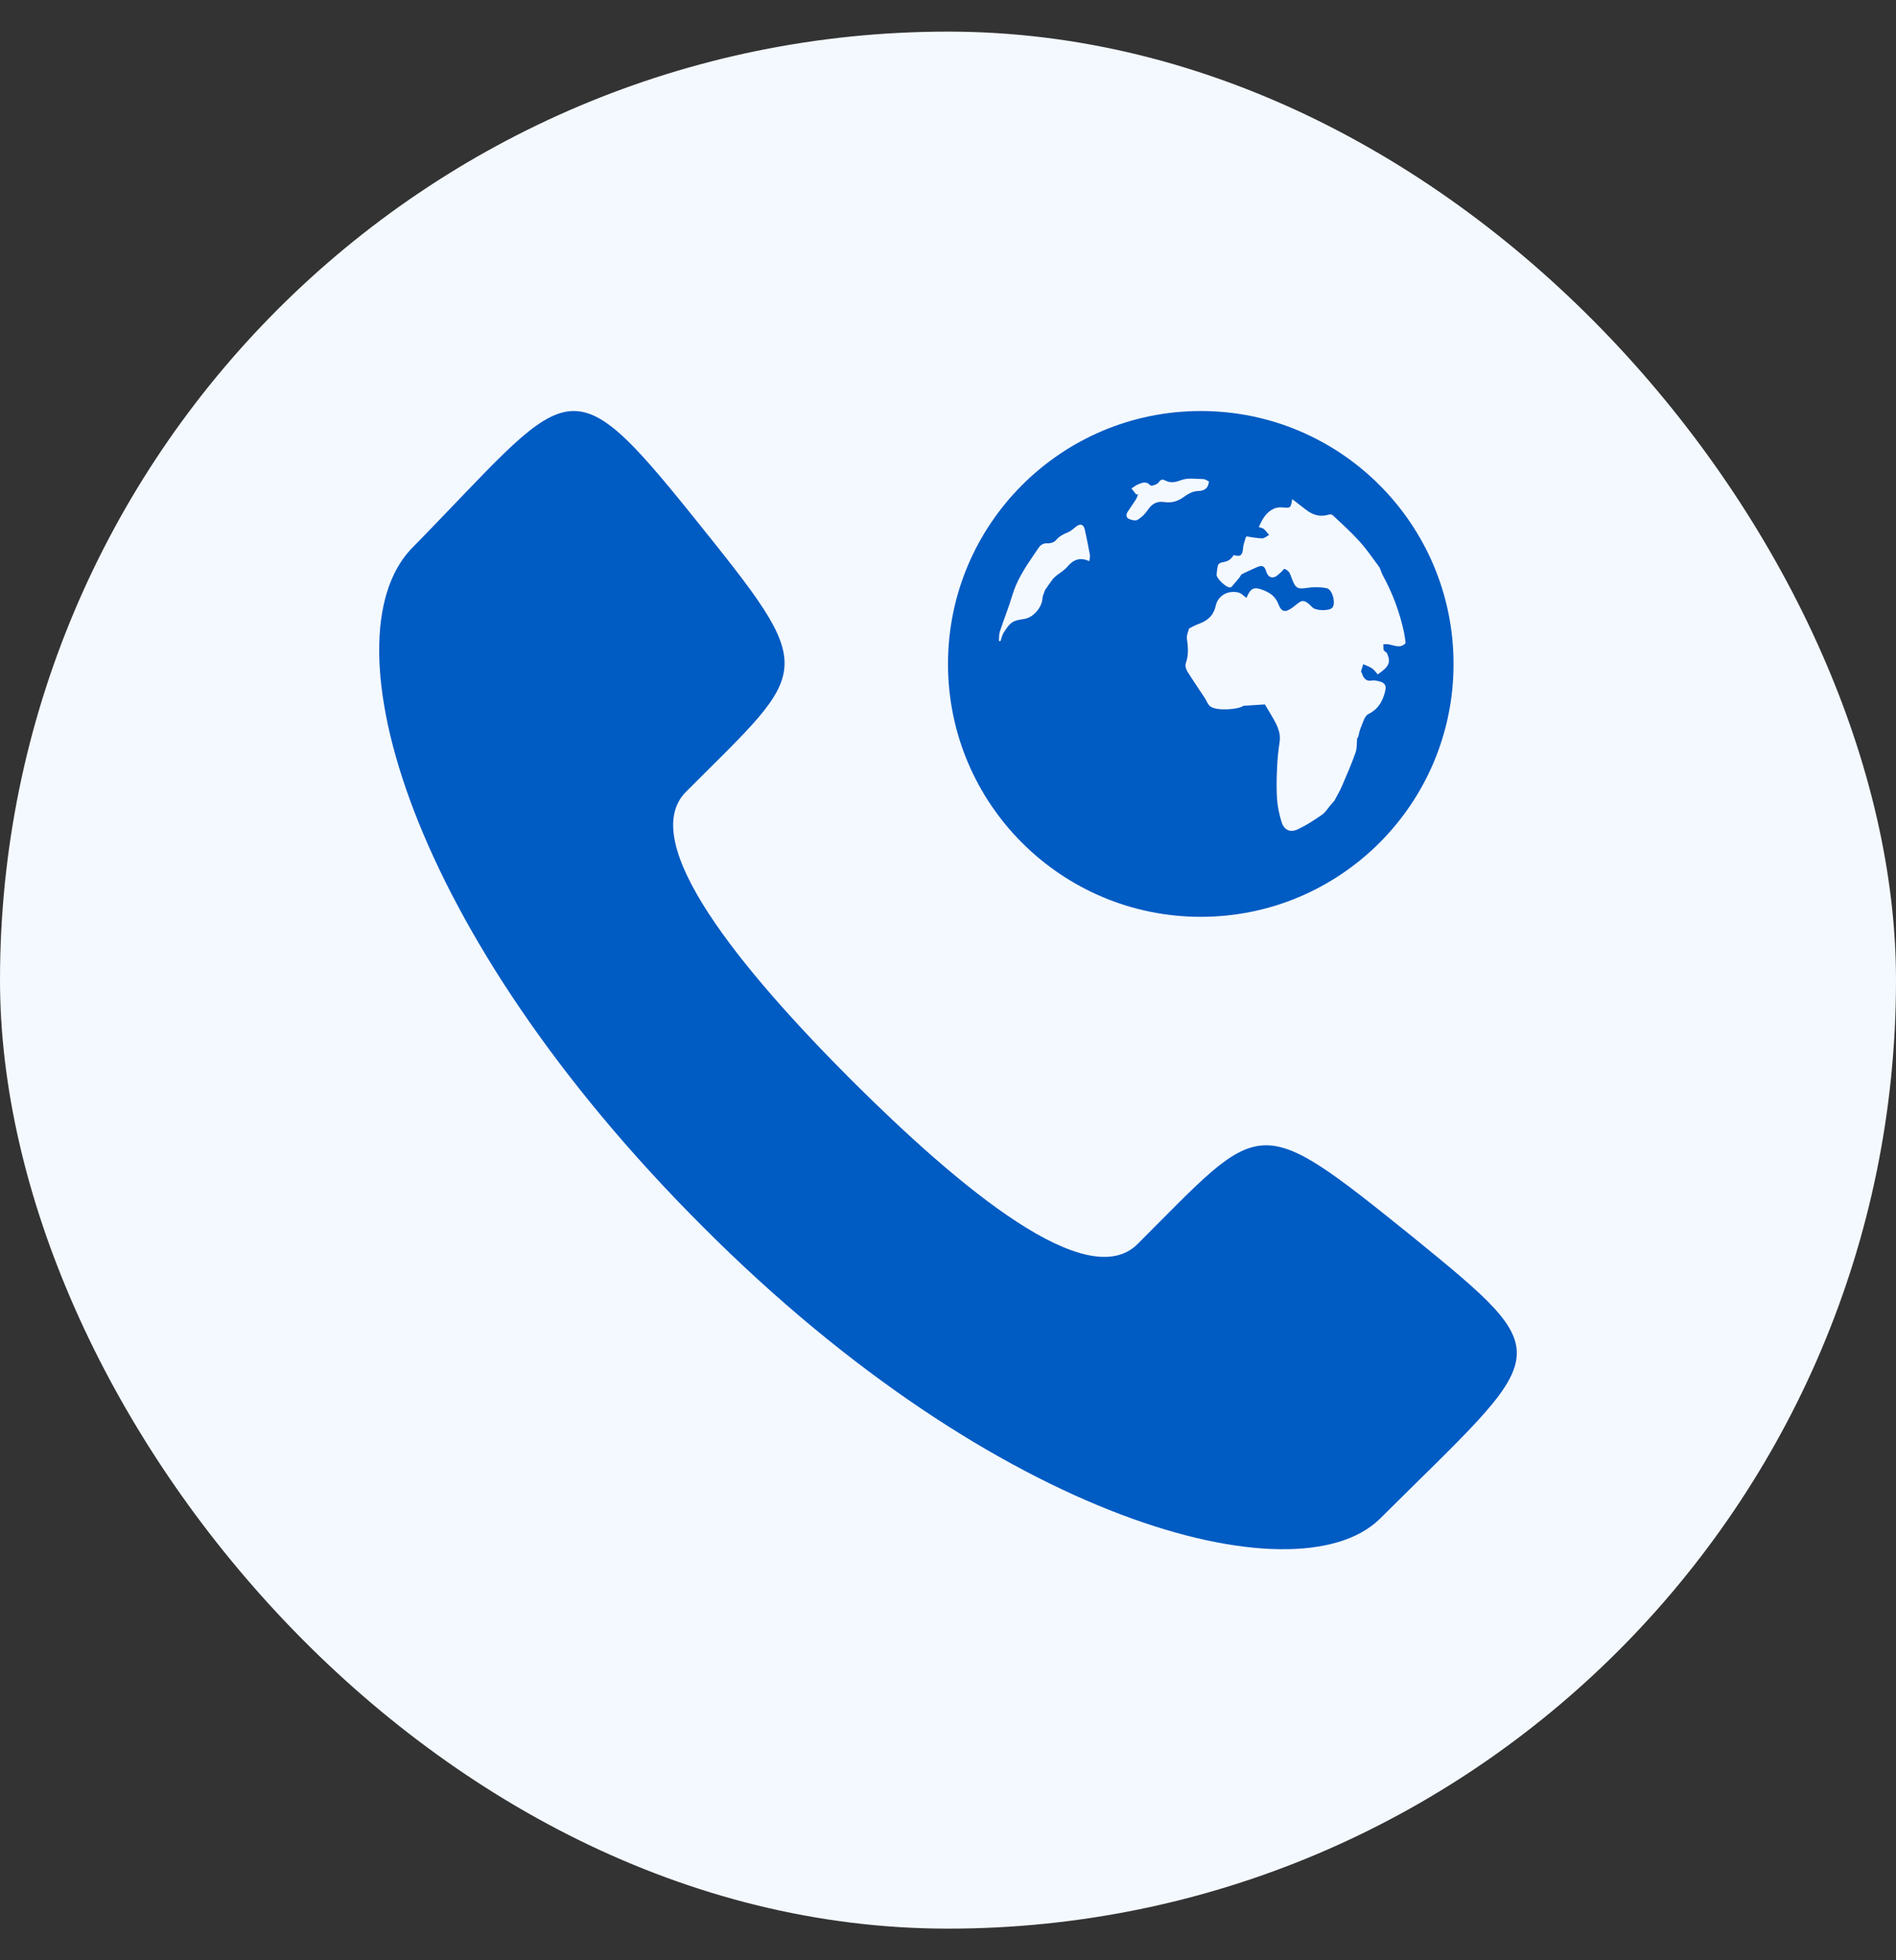
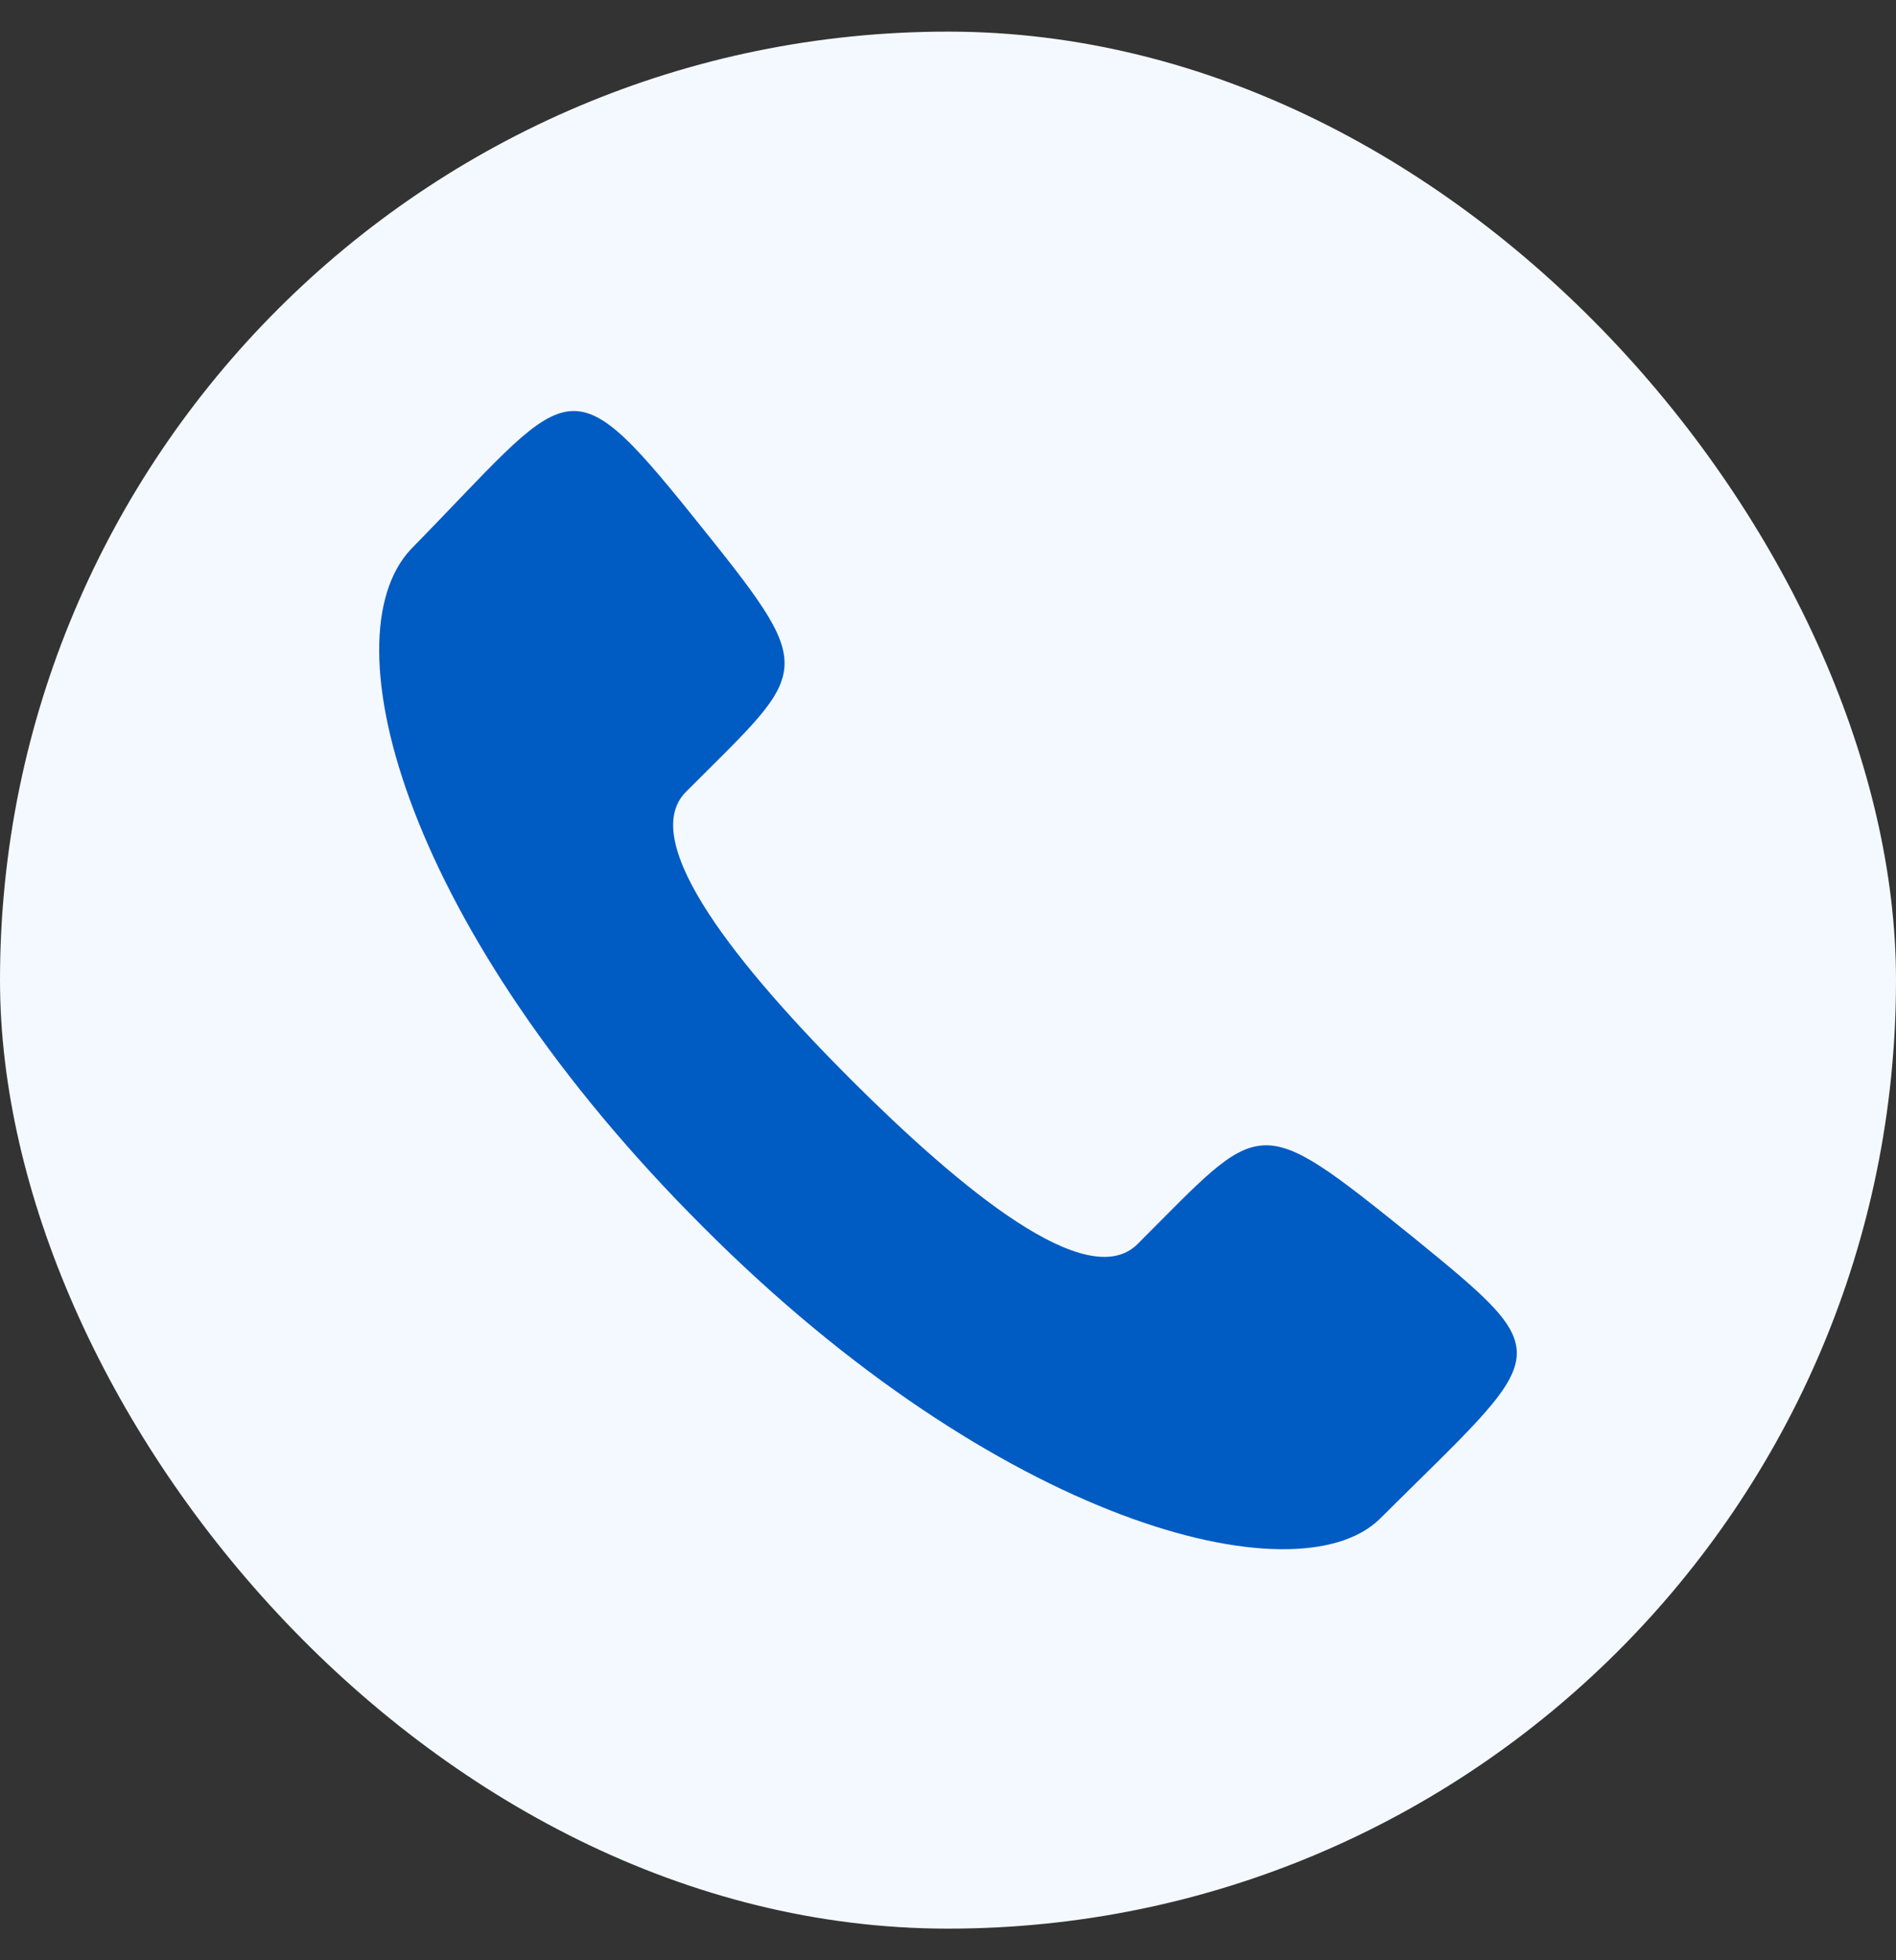
<svg xmlns="http://www.w3.org/2000/svg" width="30" height="31" viewBox="0 0 30 31" fill="none">
  <rect x="0" y="0" width="30" height="31" fill="#333333" stroke="none" />
  <rect y="0.5" width="30" height="30" rx="15" fill="#F4F9FF" />
  <g clip-path="url(#clip0_12135_41563)">
    <path d="M19 14.499C21.209 14.499 22.999 12.709 22.999 10.5C22.999 8.291 21.209 6.5 19 6.5C16.791 6.5 15 8.291 15 10.5C15 12.709 16.791 14.499 19 14.499Z" fill="#005BC3" />
-     <path d="M21.062 12.721C21.015 12.775 20.977 12.842 20.92 12.883C20.797 12.969 20.67 13.051 20.535 13.115C20.413 13.172 20.317 13.126 20.278 12.999C20.242 12.884 20.216 12.762 20.207 12.642C20.196 12.485 20.199 12.325 20.206 12.167C20.211 12.025 20.224 11.882 20.246 11.742C20.275 11.561 20.181 11.424 20.099 11.282C20.072 11.235 20.044 11.188 20.014 11.14C19.915 11.147 19.811 11.152 19.674 11.162C19.602 11.22 19.255 11.249 19.151 11.172C19.11 11.141 19.092 11.082 19.062 11.037C18.97 10.897 18.874 10.758 18.786 10.616C18.764 10.581 18.75 10.525 18.762 10.491C18.81 10.359 18.799 10.23 18.78 10.097C18.773 10.048 18.801 9.994 18.812 9.943C18.82 9.938 18.827 9.933 18.834 9.928C18.877 9.907 18.919 9.883 18.964 9.868C19.104 9.817 19.201 9.739 19.236 9.579C19.273 9.415 19.433 9.33 19.598 9.371C19.643 9.383 19.68 9.425 19.723 9.455C19.788 9.295 19.843 9.273 20.002 9.338C20.102 9.38 20.182 9.436 20.225 9.548C20.279 9.688 20.341 9.691 20.459 9.602C20.586 9.505 20.612 9.444 20.766 9.605C20.819 9.66 21.025 9.664 21.077 9.614C21.141 9.555 21.088 9.323 20.993 9.303C20.896 9.282 20.79 9.281 20.69 9.296C20.541 9.319 20.505 9.31 20.45 9.175C20.433 9.134 20.422 9.089 20.399 9.052C20.383 9.027 20.352 9.006 20.324 8.996C20.314 8.993 20.293 9.03 20.273 9.045C20.236 9.075 20.201 9.118 20.159 9.128C20.096 9.142 20.056 9.106 20.035 9.037C20.007 8.943 19.966 8.933 19.876 8.975C19.802 9.01 19.726 9.041 19.653 9.079C19.633 9.09 19.623 9.119 19.607 9.139C19.57 9.184 19.532 9.229 19.493 9.274C19.486 9.283 19.472 9.289 19.46 9.29C19.404 9.294 19.247 9.148 19.25 9.091C19.253 9.04 19.259 8.988 19.272 8.938C19.277 8.92 19.306 8.9 19.327 8.896C19.434 8.876 19.467 8.858 19.521 8.777C19.623 8.811 19.66 8.782 19.668 8.674C19.672 8.614 19.696 8.556 19.712 8.497C19.716 8.492 19.721 8.488 19.725 8.483C19.806 8.494 19.888 8.513 19.97 8.514C20.007 8.514 20.044 8.479 20.081 8.46C20.054 8.429 20.029 8.393 19.997 8.366C19.977 8.349 19.946 8.345 19.917 8.334C19.974 8.212 20.032 8.102 20.151 8.047C20.192 8.027 20.246 8.019 20.292 8.024C20.419 8.037 20.423 8.037 20.447 7.894C20.526 7.955 20.599 8.01 20.671 8.066C20.776 8.147 20.891 8.179 21.022 8.139C21.041 8.133 21.073 8.134 21.086 8.146C21.229 8.281 21.376 8.412 21.508 8.558C21.621 8.683 21.719 8.824 21.819 8.961C21.846 8.999 21.853 9.051 21.877 9.093C22.037 9.384 22.151 9.692 22.219 10.018C22.229 10.067 22.233 10.119 22.241 10.17C22.134 10.288 22.011 10.16 21.887 10.191C21.889 10.221 21.891 10.253 21.893 10.284C21.91 10.298 21.928 10.313 21.945 10.327C22.01 10.475 21.983 10.54 21.799 10.665C21.77 10.632 21.744 10.592 21.707 10.568C21.666 10.54 21.616 10.525 21.57 10.504L21.534 10.621C21.539 10.629 21.544 10.636 21.548 10.643C21.573 10.727 21.616 10.782 21.715 10.761C21.727 10.758 21.741 10.759 21.755 10.761C21.93 10.786 21.953 10.839 21.898 10.998C21.852 11.134 21.782 11.228 21.649 11.294C21.59 11.324 21.565 11.431 21.532 11.506C21.511 11.553 21.503 11.607 21.49 11.658C21.485 11.663 21.479 11.668 21.474 11.673C21.466 11.75 21.474 11.832 21.448 11.903C21.384 12.084 21.307 12.26 21.231 12.437C21.197 12.515 21.152 12.589 21.113 12.664L21.059 12.725L21.062 12.721Z" fill="#F4F9FF" />
    <path d="M16.536 9.329C16.522 9.374 16.497 9.418 16.495 9.464C16.487 9.603 16.355 9.76 16.217 9.786C16.149 9.799 16.072 9.805 16.018 9.841C15.96 9.879 15.919 9.946 15.88 10.006C15.855 10.045 15.847 10.094 15.831 10.139C15.822 10.137 15.813 10.136 15.805 10.135C15.81 10.086 15.805 10.034 15.82 9.989C15.883 9.796 15.96 9.608 16.018 9.413C16.087 9.18 16.216 8.982 16.351 8.784C16.378 8.744 16.405 8.704 16.433 8.664C16.467 8.615 16.509 8.588 16.577 8.592C16.62 8.595 16.68 8.576 16.706 8.545C16.758 8.483 16.819 8.449 16.892 8.421C16.941 8.402 16.983 8.363 17.026 8.328C17.089 8.277 17.143 8.288 17.163 8.369C17.194 8.503 17.22 8.638 17.245 8.774C17.25 8.803 17.241 8.835 17.237 8.875C17.083 8.804 16.98 8.854 16.886 8.965C16.831 9.029 16.751 9.069 16.688 9.127C16.65 9.162 16.623 9.209 16.592 9.25C16.573 9.276 16.554 9.304 16.536 9.33V9.329Z" fill="#F4F9FF" />
-     <path d="M17.98 7.822C17.954 7.79 17.929 7.757 17.903 7.725C17.936 7.704 17.967 7.677 18.002 7.663C18.069 7.636 18.134 7.601 18.202 7.676C18.215 7.691 18.311 7.663 18.332 7.63C18.368 7.576 18.396 7.578 18.442 7.601C18.528 7.644 18.601 7.626 18.692 7.592C18.795 7.554 18.921 7.575 19.036 7.576C19.069 7.576 19.1 7.601 19.129 7.614C19.117 7.726 19.059 7.763 18.947 7.766C18.874 7.768 18.794 7.813 18.731 7.859C18.635 7.929 18.535 7.957 18.419 7.939C18.303 7.922 18.224 7.969 18.159 8.068C18.119 8.128 18.062 8.182 18.001 8.22C17.97 8.239 17.909 8.226 17.868 8.209C17.809 8.185 17.818 8.132 17.846 8.088C17.887 8.023 17.934 7.962 17.974 7.897C17.99 7.872 17.997 7.842 18.009 7.813C17.999 7.817 17.99 7.819 17.98 7.822Z" fill="#F4F9FF" />
  </g>
  <path fill-rule="evenodd" clip-rule="evenodd" d="M13.459 17.068C11.726 15.331 10.062 13.316 10.854 12.522C12.845 10.527 12.983 10.675 10.963 8.164C8.943 5.653 9.032 6.109 6.497 8.69C5.17 10.12 6.428 14.716 11.122 19.401C15.806 24.096 20.509 25.297 21.826 24.026C24.52 21.346 24.728 21.495 22.351 19.559C19.846 17.544 19.994 17.683 18.004 19.669C17.212 20.473 15.202 18.805 13.459 17.068Z" fill="#005BC3" />
  <defs>
    <clipPath id="clip0_12135_41563">
-       <rect width="8" height="8" fill="white" transform="translate(15 6.5)" />
-     </clipPath>
+       </clipPath>
  </defs>
</svg>